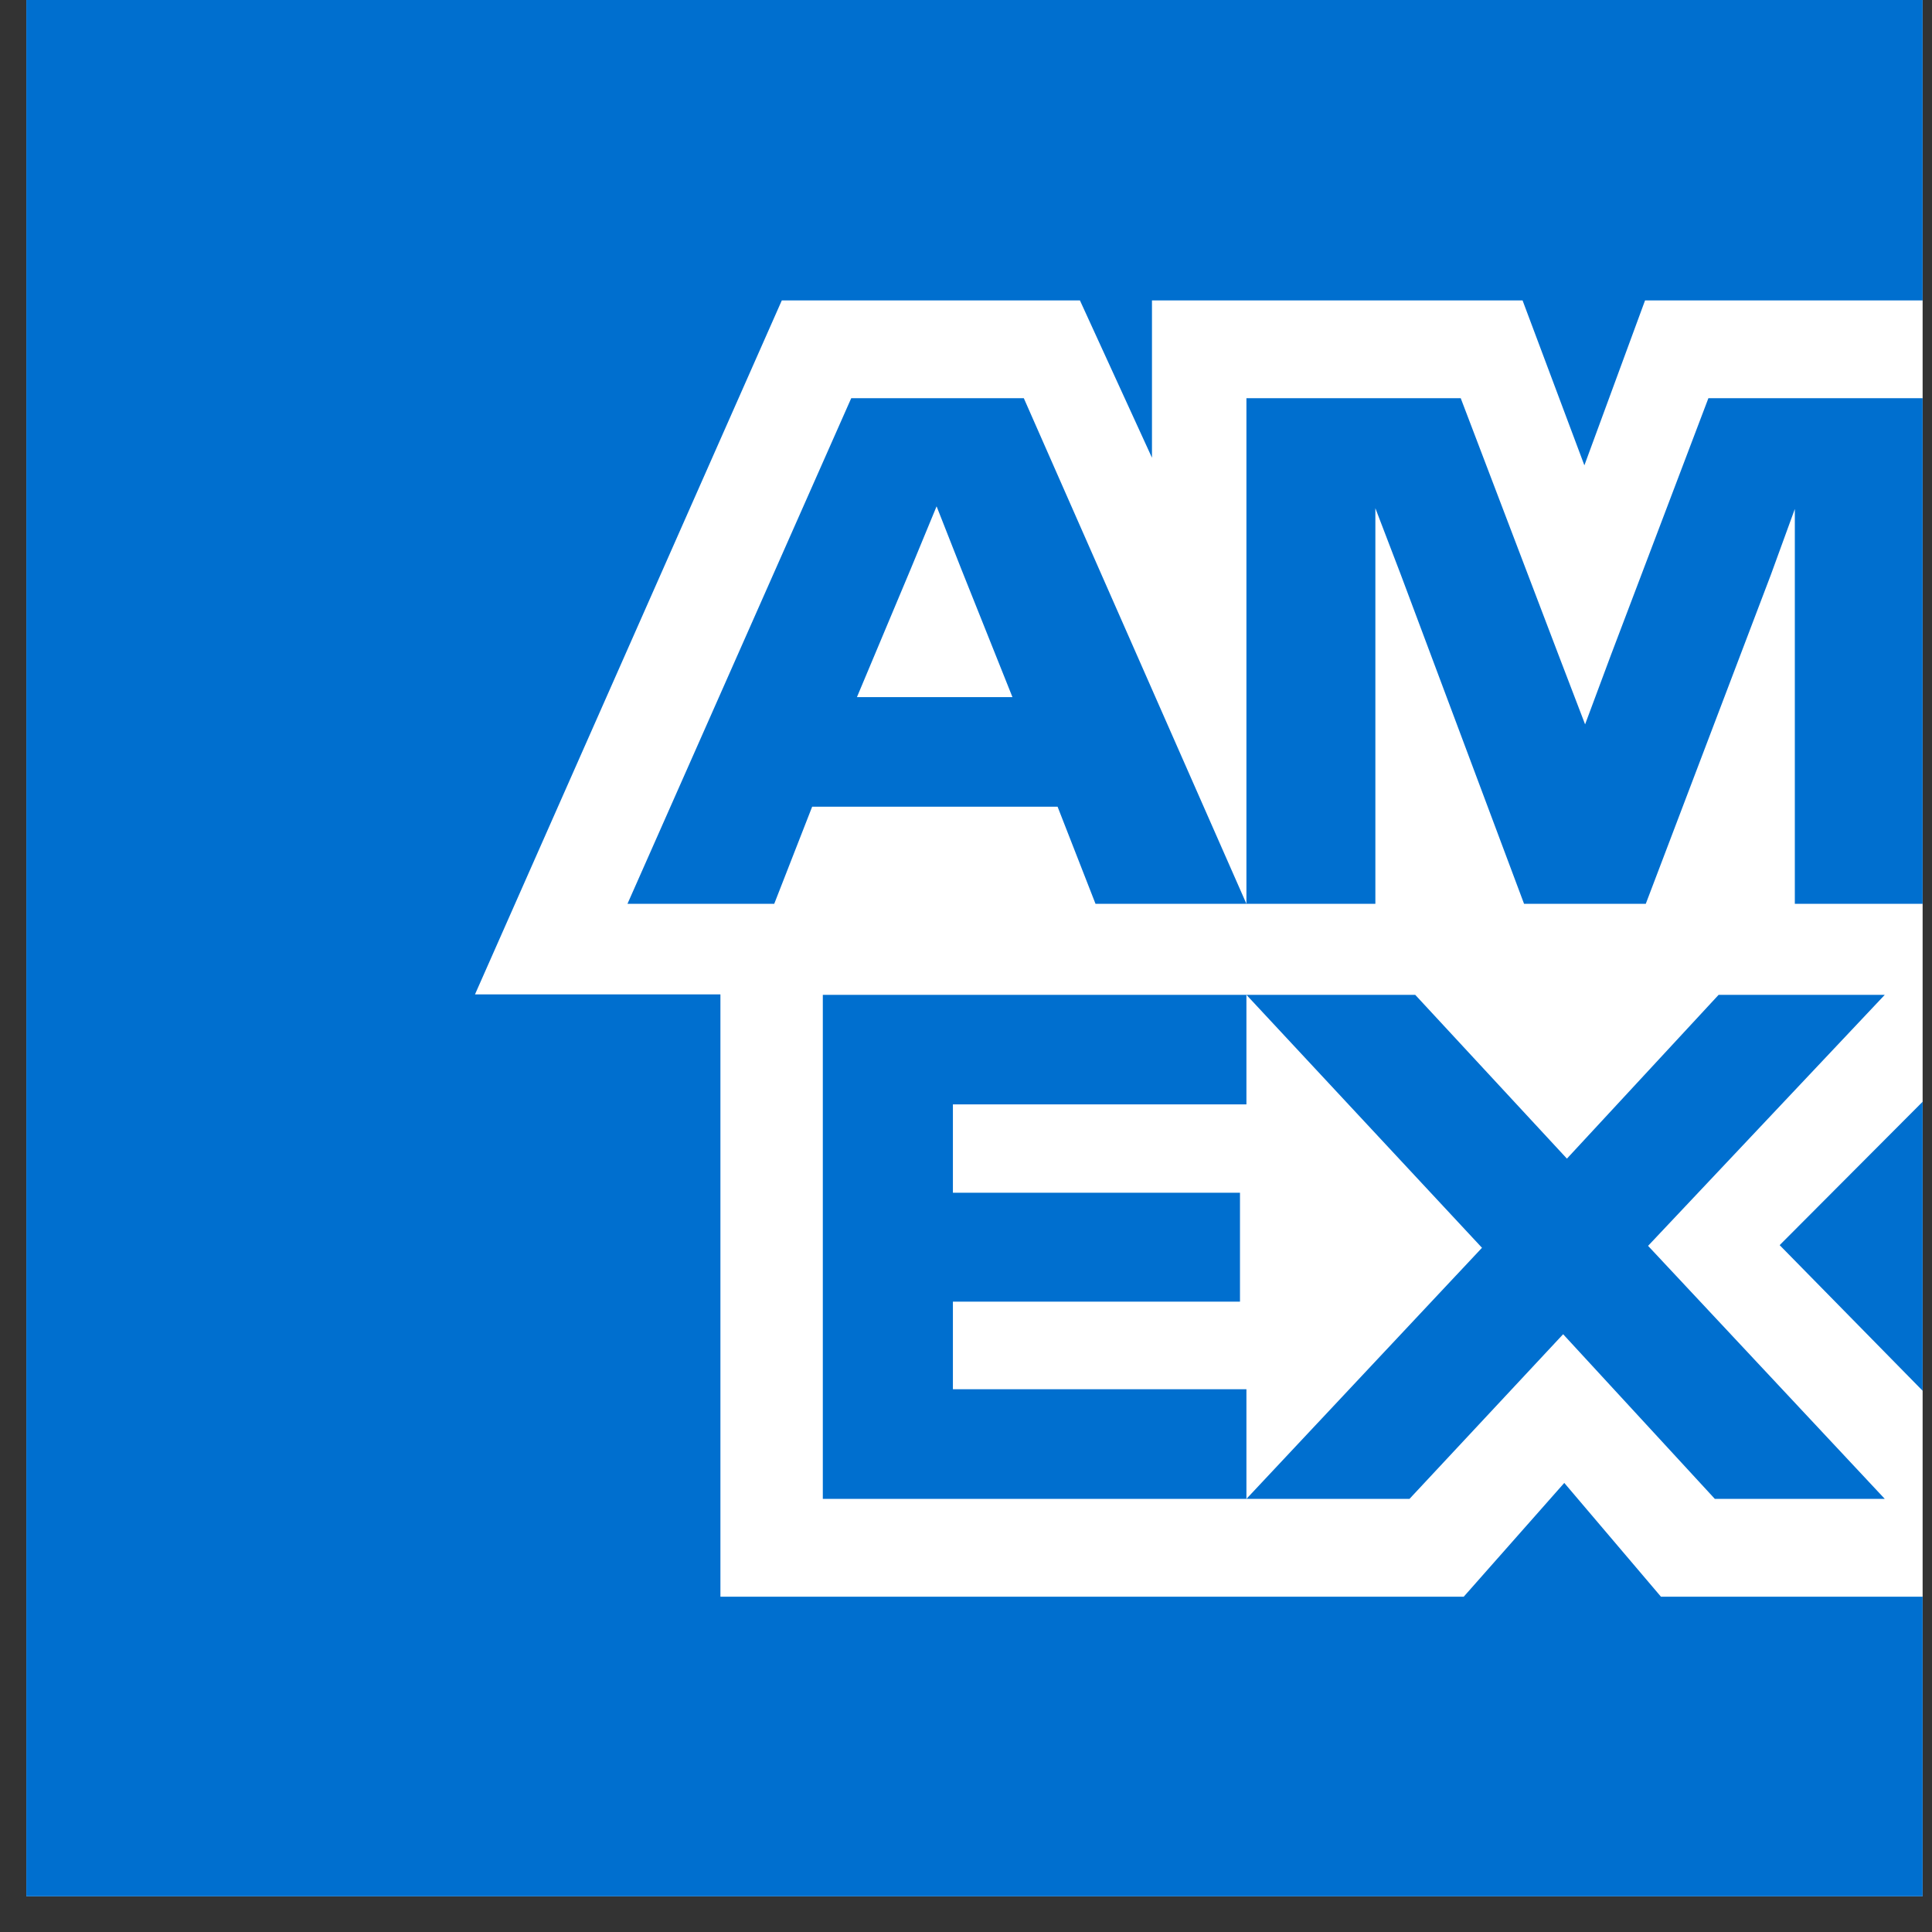
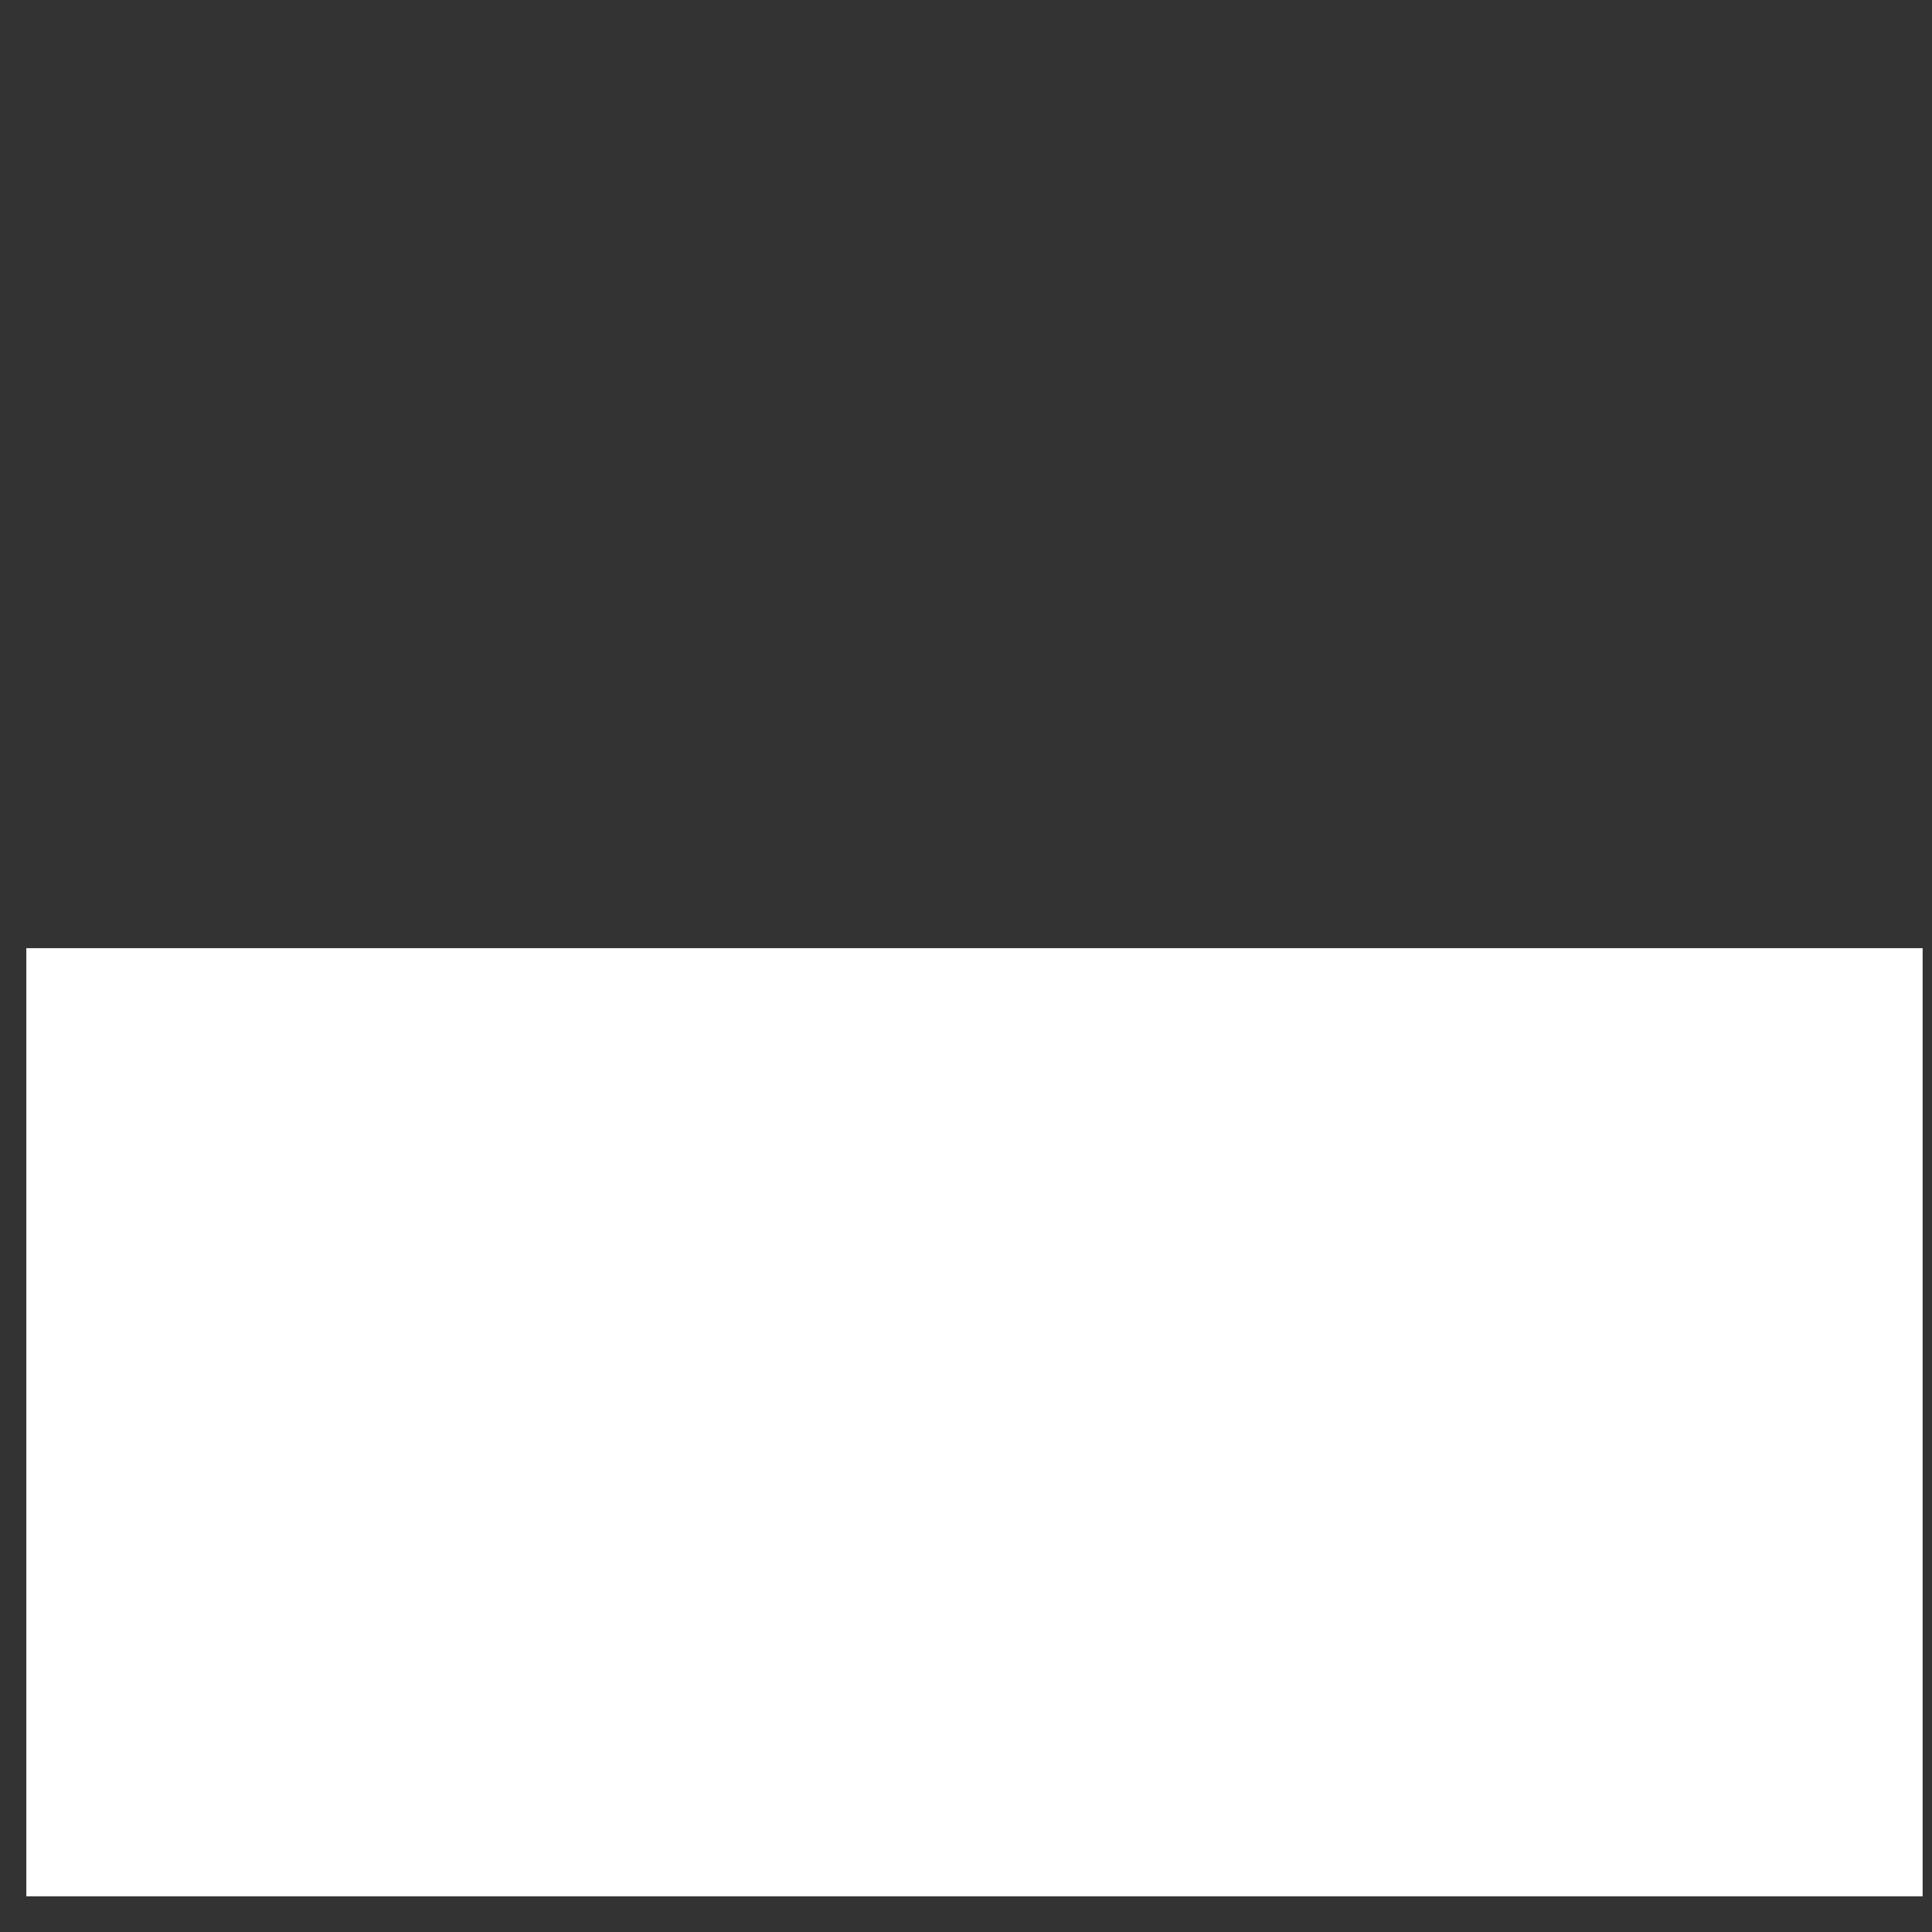
<svg xmlns="http://www.w3.org/2000/svg" width="27" height="27" viewBox="0 0 27 27" fill="none">
  <rect x="0" y="0" width="27" height="27" fill="#333333" stroke="none" />
  <g clip-path="url(#clip0_800_52001)">
-     <path d="M0.368 0V13.208V26.501H13.619H26.869V13.251V0H13.624H0.368Z" fill="white" />
-     <path d="M22.142 6.503L22.99 4.198H26.869V0H0.368V26.501H26.869V22.314H23.212L21.861 20.724L20.456 22.314H10.068V13.897H6.638L10.926 4.198H15.092L16.099 6.397V4.198H21.278L22.142 6.503ZM19.221 8.03V7.102L19.576 8.03L21.299 12.631H23L24.749 8.03L25.083 7.113V12.631H26.869V5.565H23.875L22.513 9.154L22.152 10.123L21.781 9.154L20.414 5.565H17.419V12.631H19.221V8.03ZM15.341 12.631H17.419L14.308 5.565H11.896L8.769 12.631H10.82L11.35 11.274H14.78L15.31 12.631H15.341ZM12.728 7.95L13.089 7.076L13.433 7.95L14.149 9.742H11.976L12.728 7.95ZM11.499 13.903V20.947H17.419V19.415H13.317V18.191H17.329V16.669H13.317V15.434H17.419V13.903H11.499ZM23.981 20.947H26.34L23.032 17.411L26.34 13.903H24.018L21.898 16.192L19.778 13.903H17.419L20.711 17.438L17.419 20.947H19.698L21.845 18.646L23.965 20.947H23.981ZM24.871 17.401L26.869 19.436V15.397L24.871 17.401Z" fill="#006FCF" />
+     <path d="M0.368 0V13.208V26.501H13.619H26.869V13.251H13.624H0.368Z" fill="white" />
  </g>
  <defs>
    <clipPath id="clip0_800_52001">
      <rect width="26.501" height="26.501" fill="white" transform="translate(0.368)" />
    </clipPath>
  </defs>
</svg>